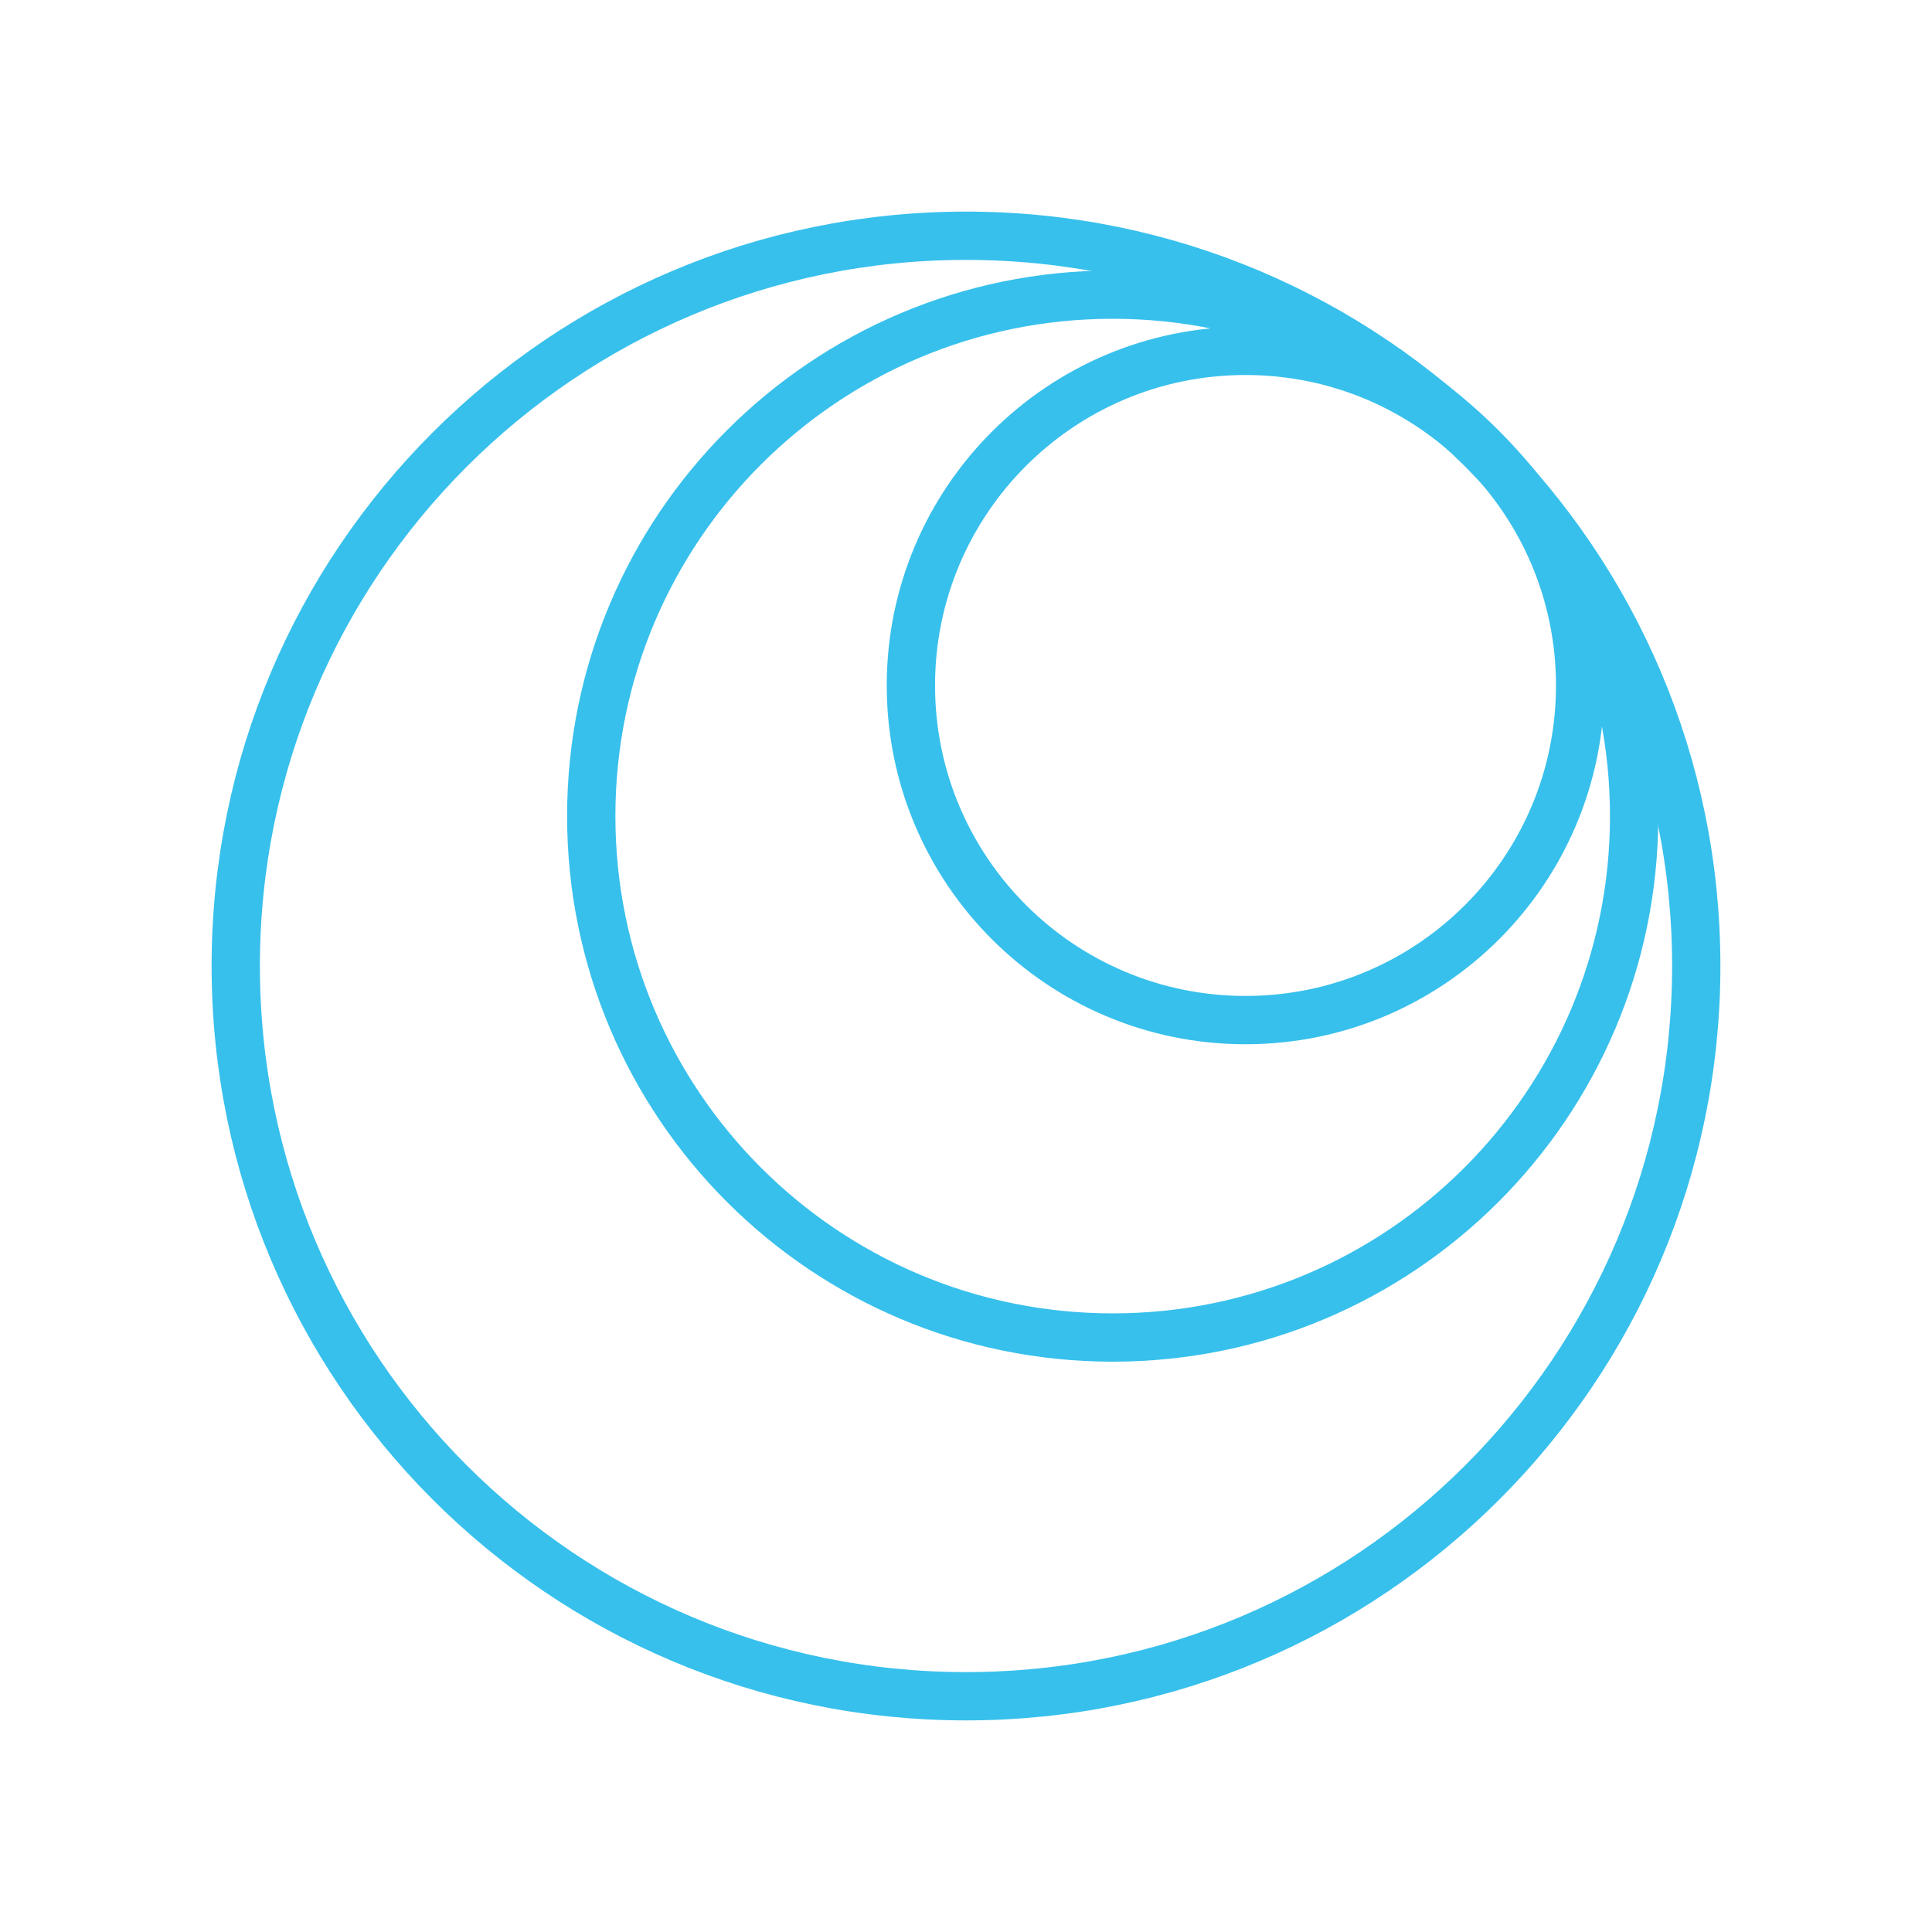
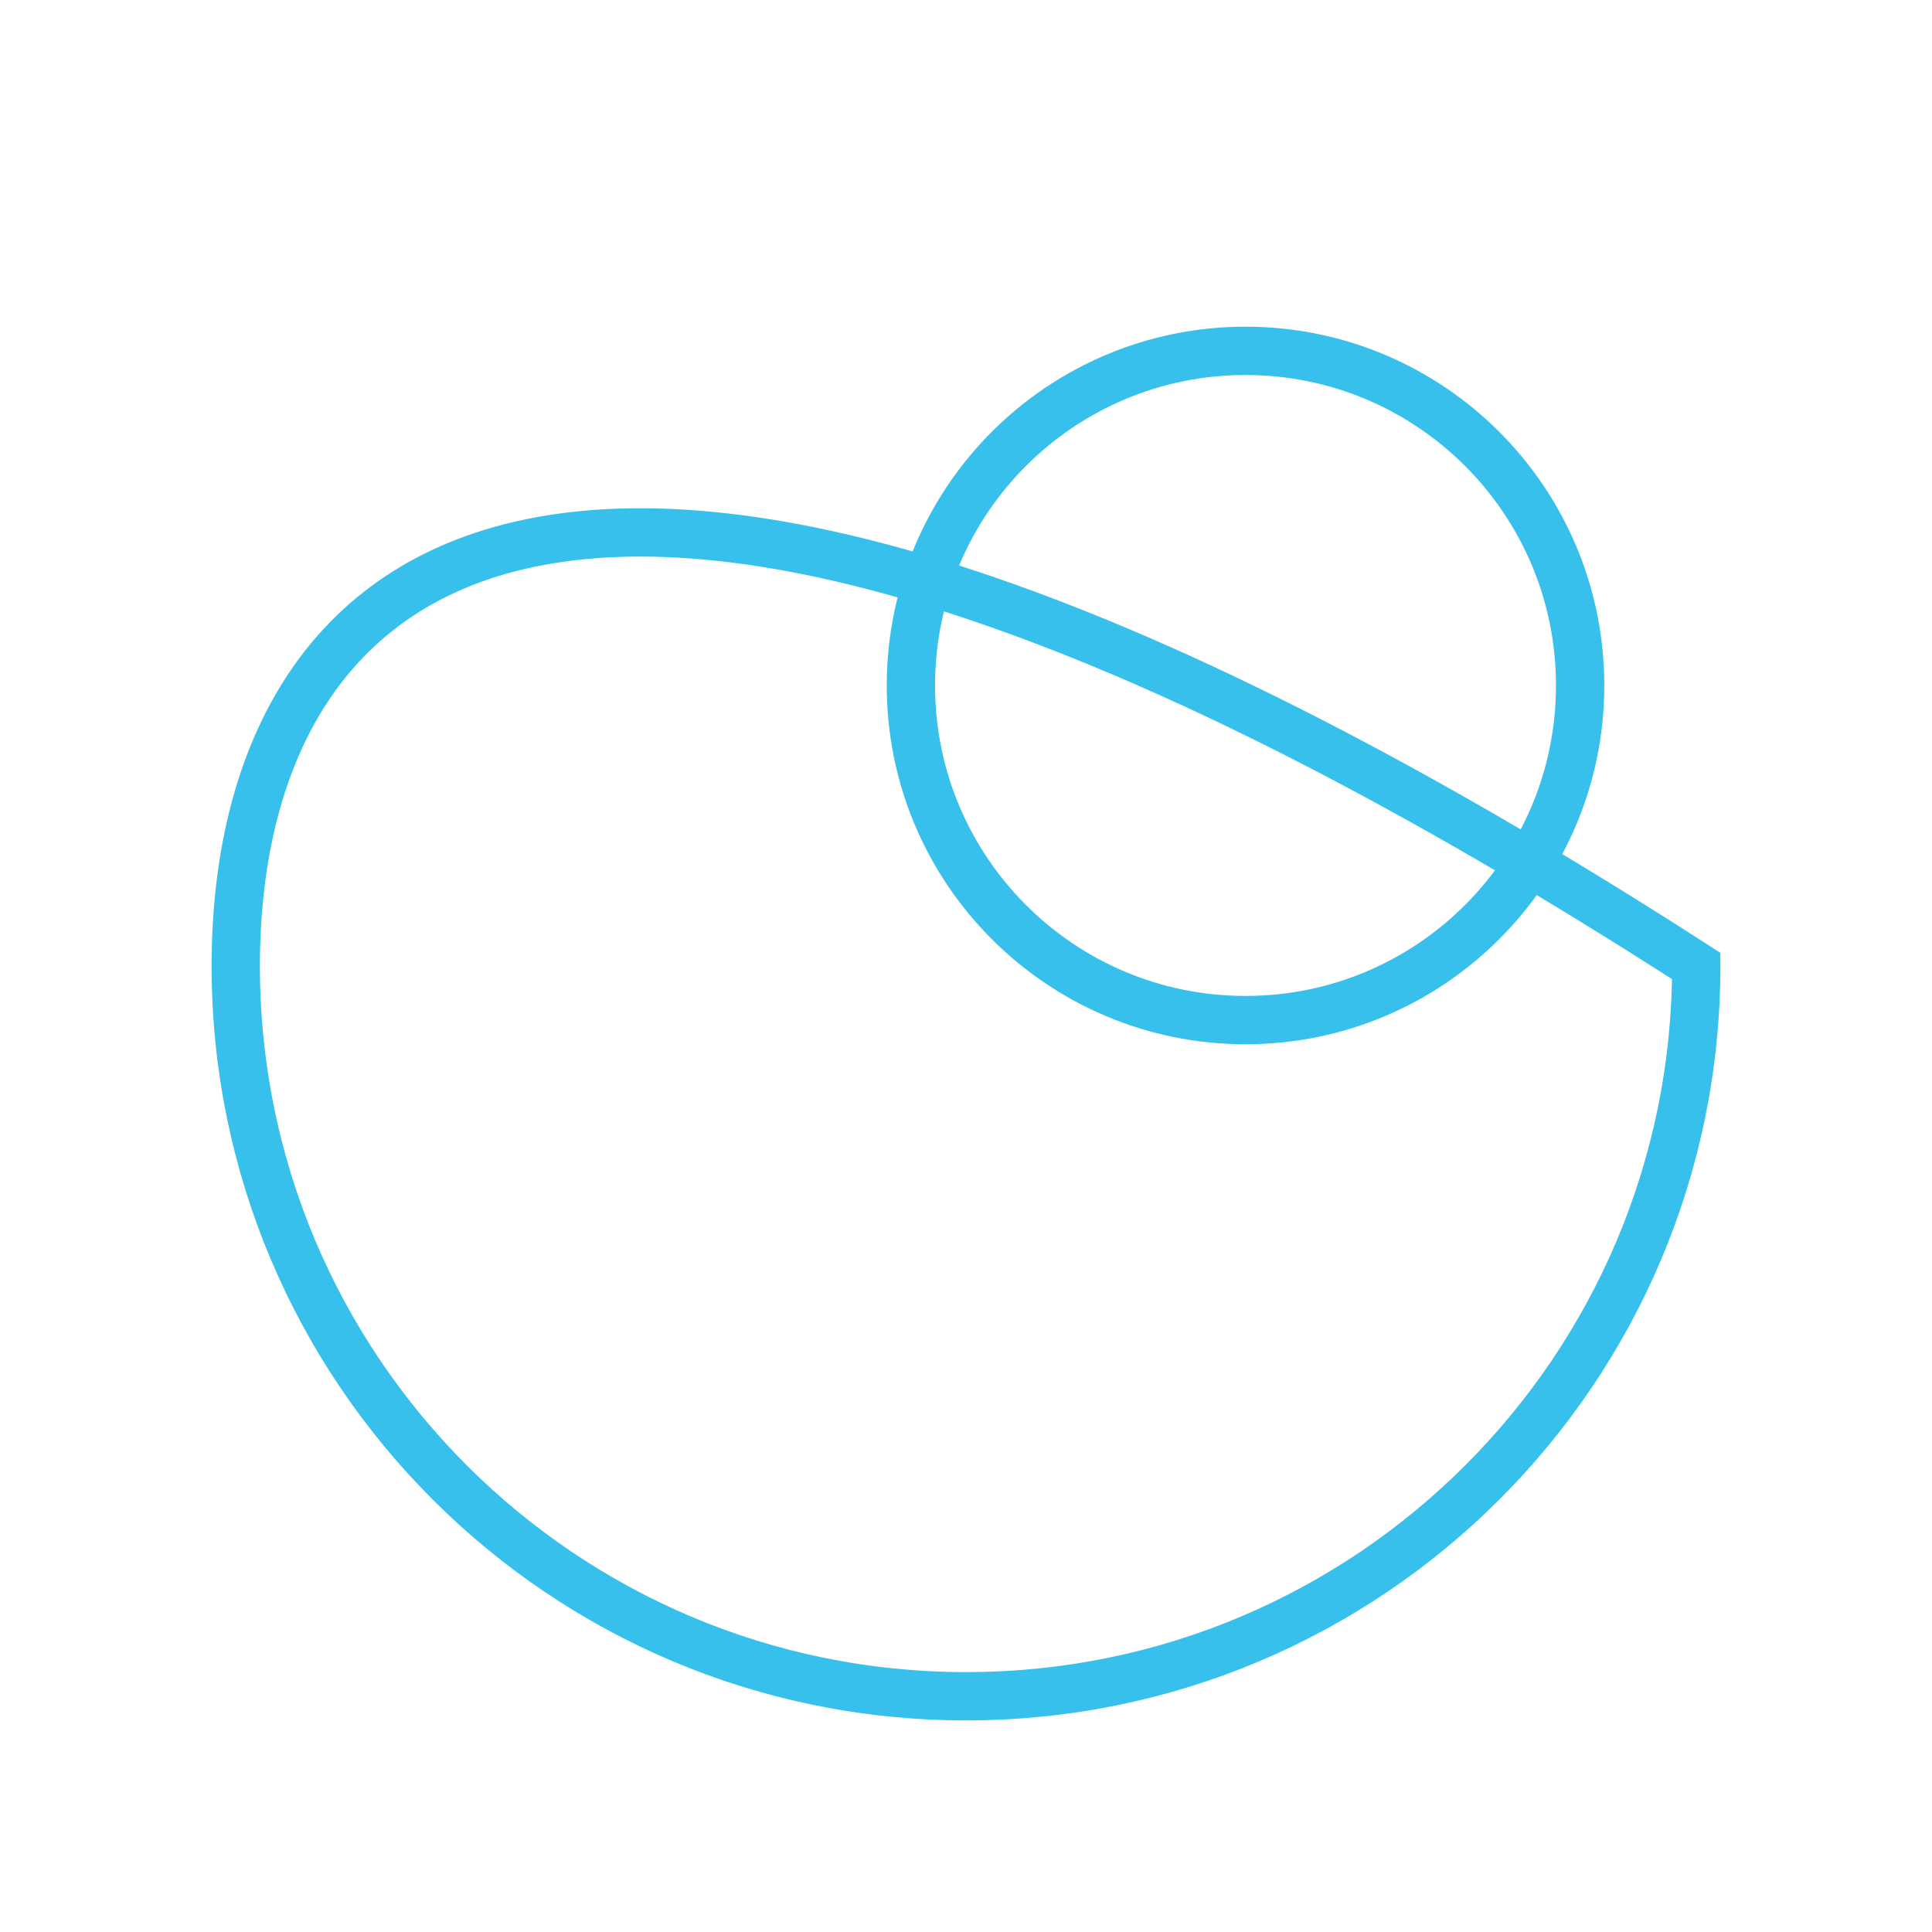
<svg xmlns="http://www.w3.org/2000/svg" fill="none" viewBox="0 0 40 40" height="40" width="40">
-   <path stroke-miterlimit="10" stroke="#37C0EC" d="M20 35.119C28.35 35.119 35.119 28.35 35.119 20C35.119 11.65 28.35 4.881 20 4.881C11.65 4.881 4.881 11.65 4.881 20C4.881 28.35 11.65 35.119 20 35.119Z" />
-   <path stroke-miterlimit="10" stroke="#37C0EC" d="M23.037 27.692C29 27.692 33.833 22.859 33.833 16.896C33.833 10.934 29 6.1 23.037 6.1C17.075 6.1 12.241 10.934 12.241 16.896C12.241 22.859 17.075 27.692 23.037 27.692Z" />
+   <path stroke-miterlimit="10" stroke="#37C0EC" d="M20 35.119C28.35 35.119 35.119 28.35 35.119 20C11.65 4.881 4.881 11.65 4.881 20C4.881 28.35 11.65 35.119 20 35.119Z" />
  <path stroke-miterlimit="10" stroke="#37C0EC" d="M25.787 21.12C29.613 21.12 32.715 18.018 32.715 14.192C32.715 10.366 29.613 7.264 25.787 7.264C21.96 7.264 18.859 10.366 18.859 14.192C18.859 18.018 21.96 21.12 25.787 21.12Z" />
</svg>